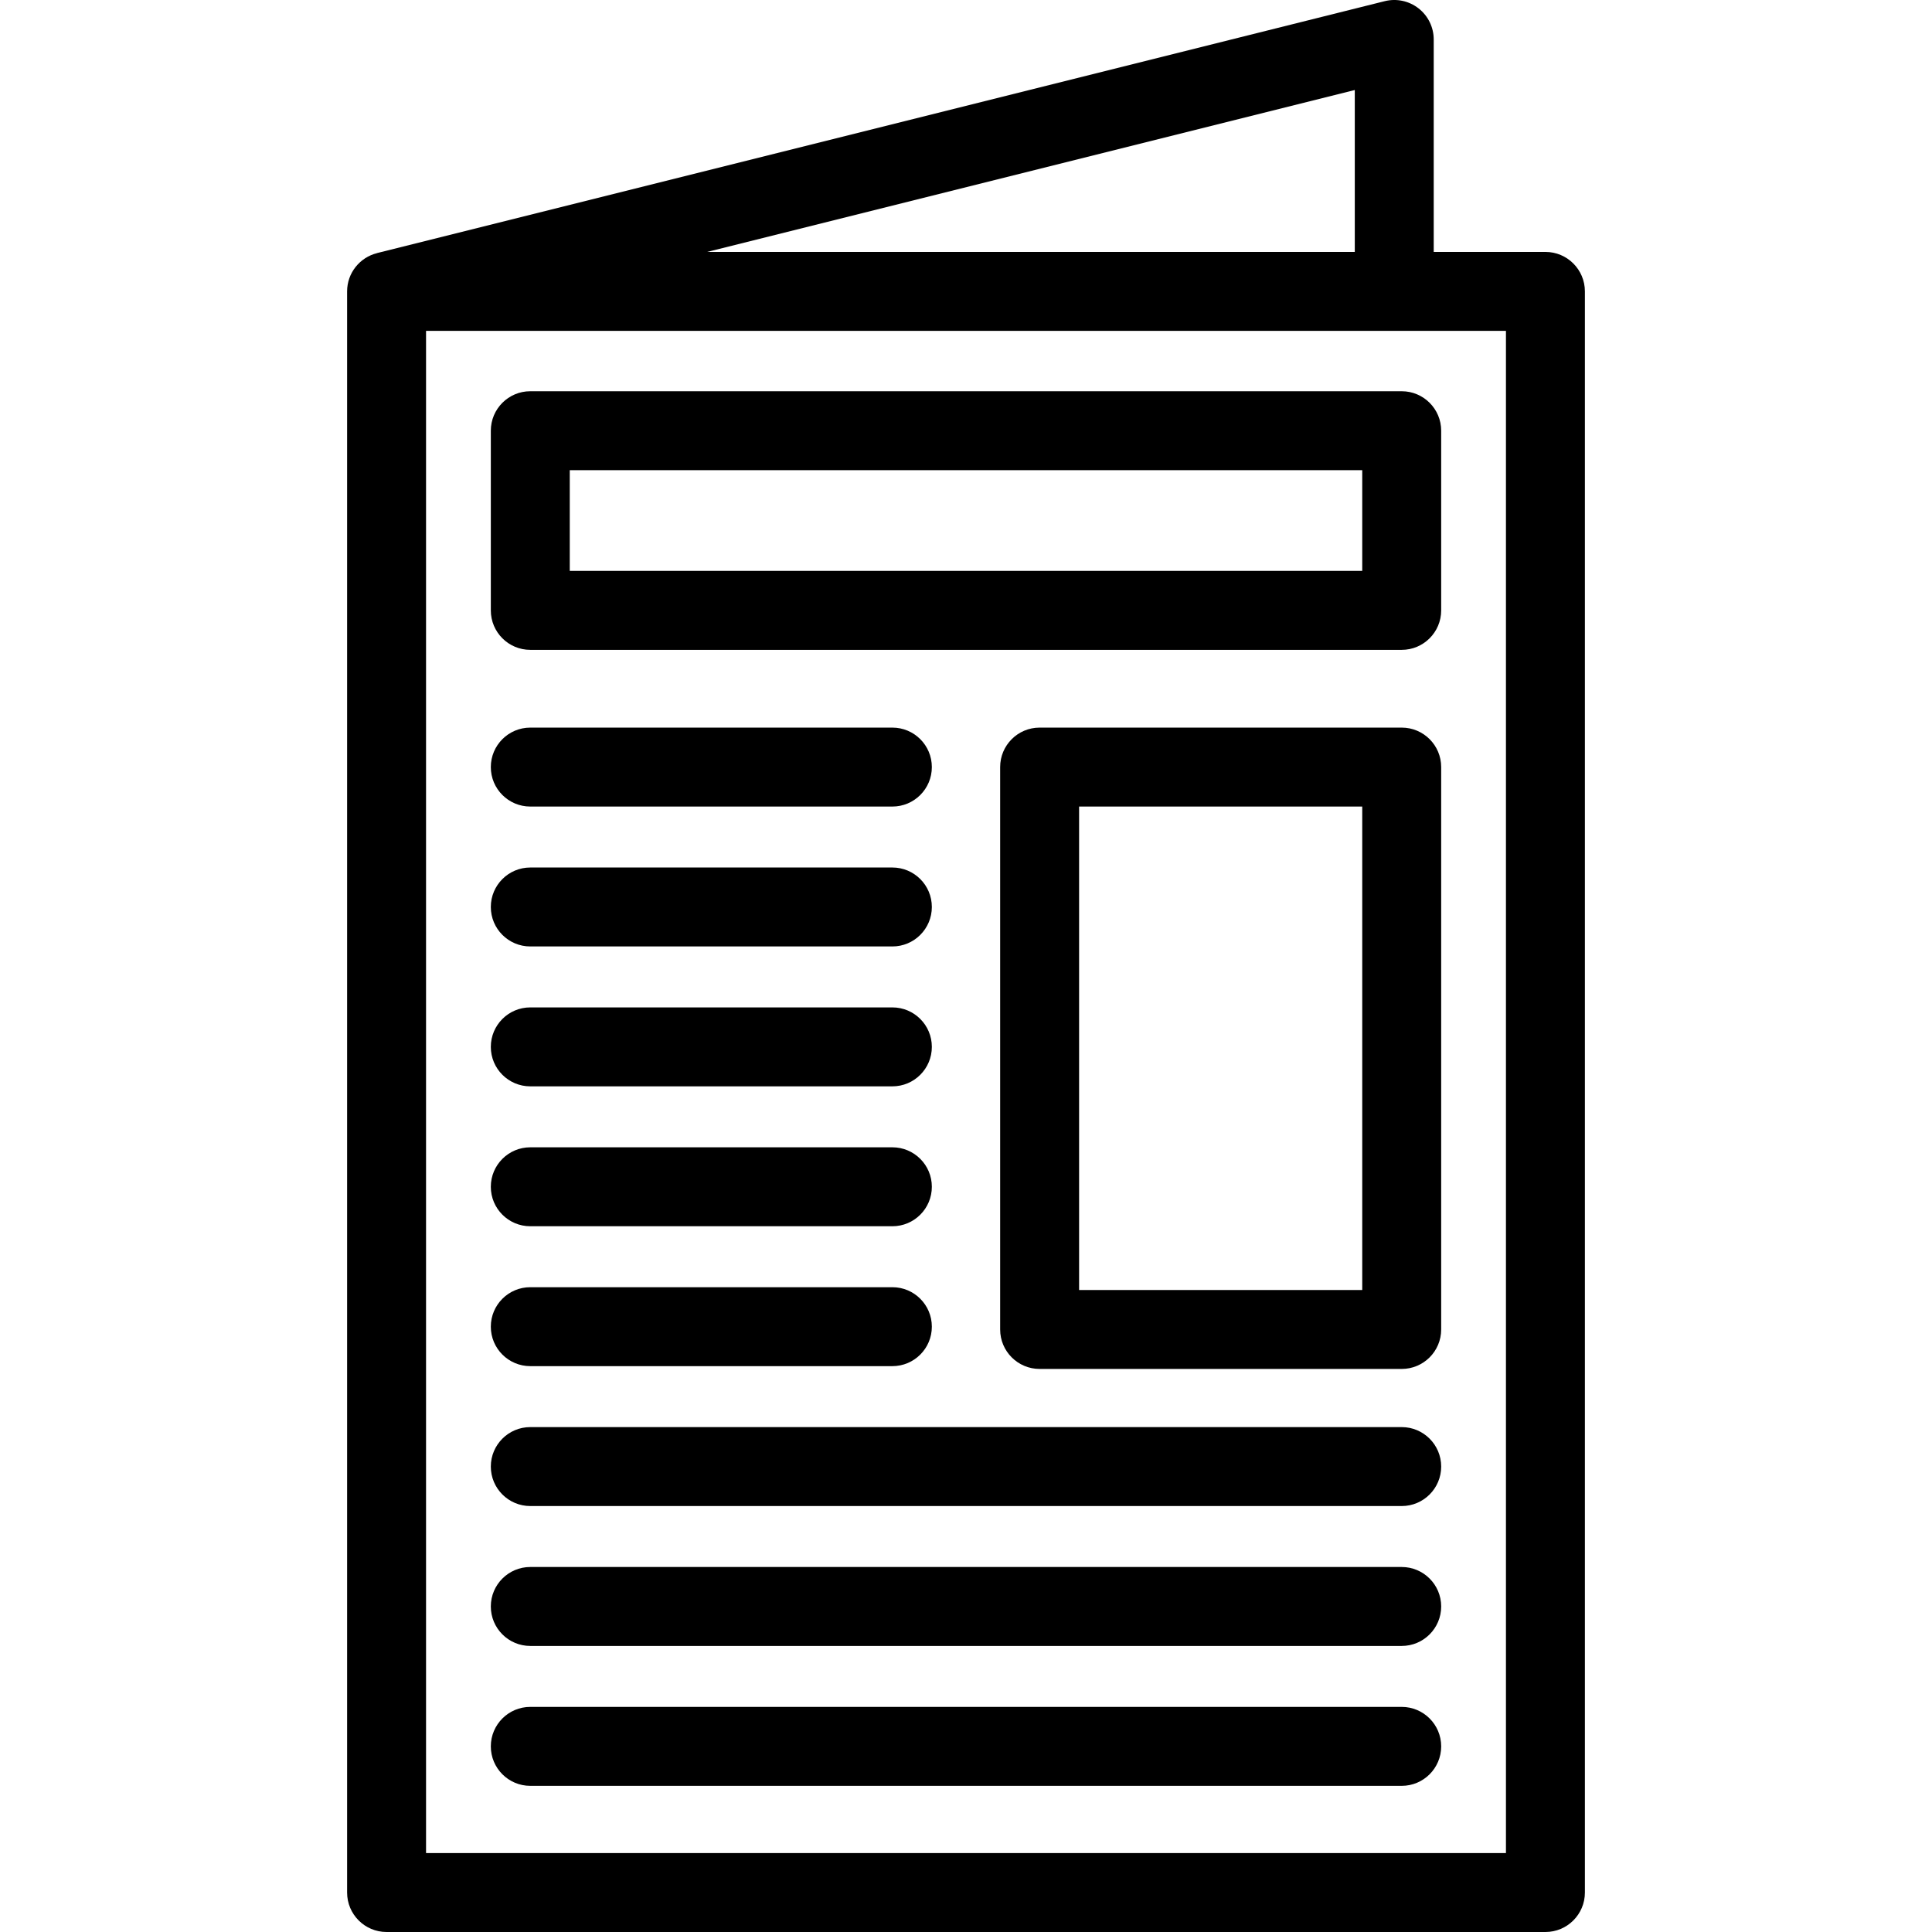
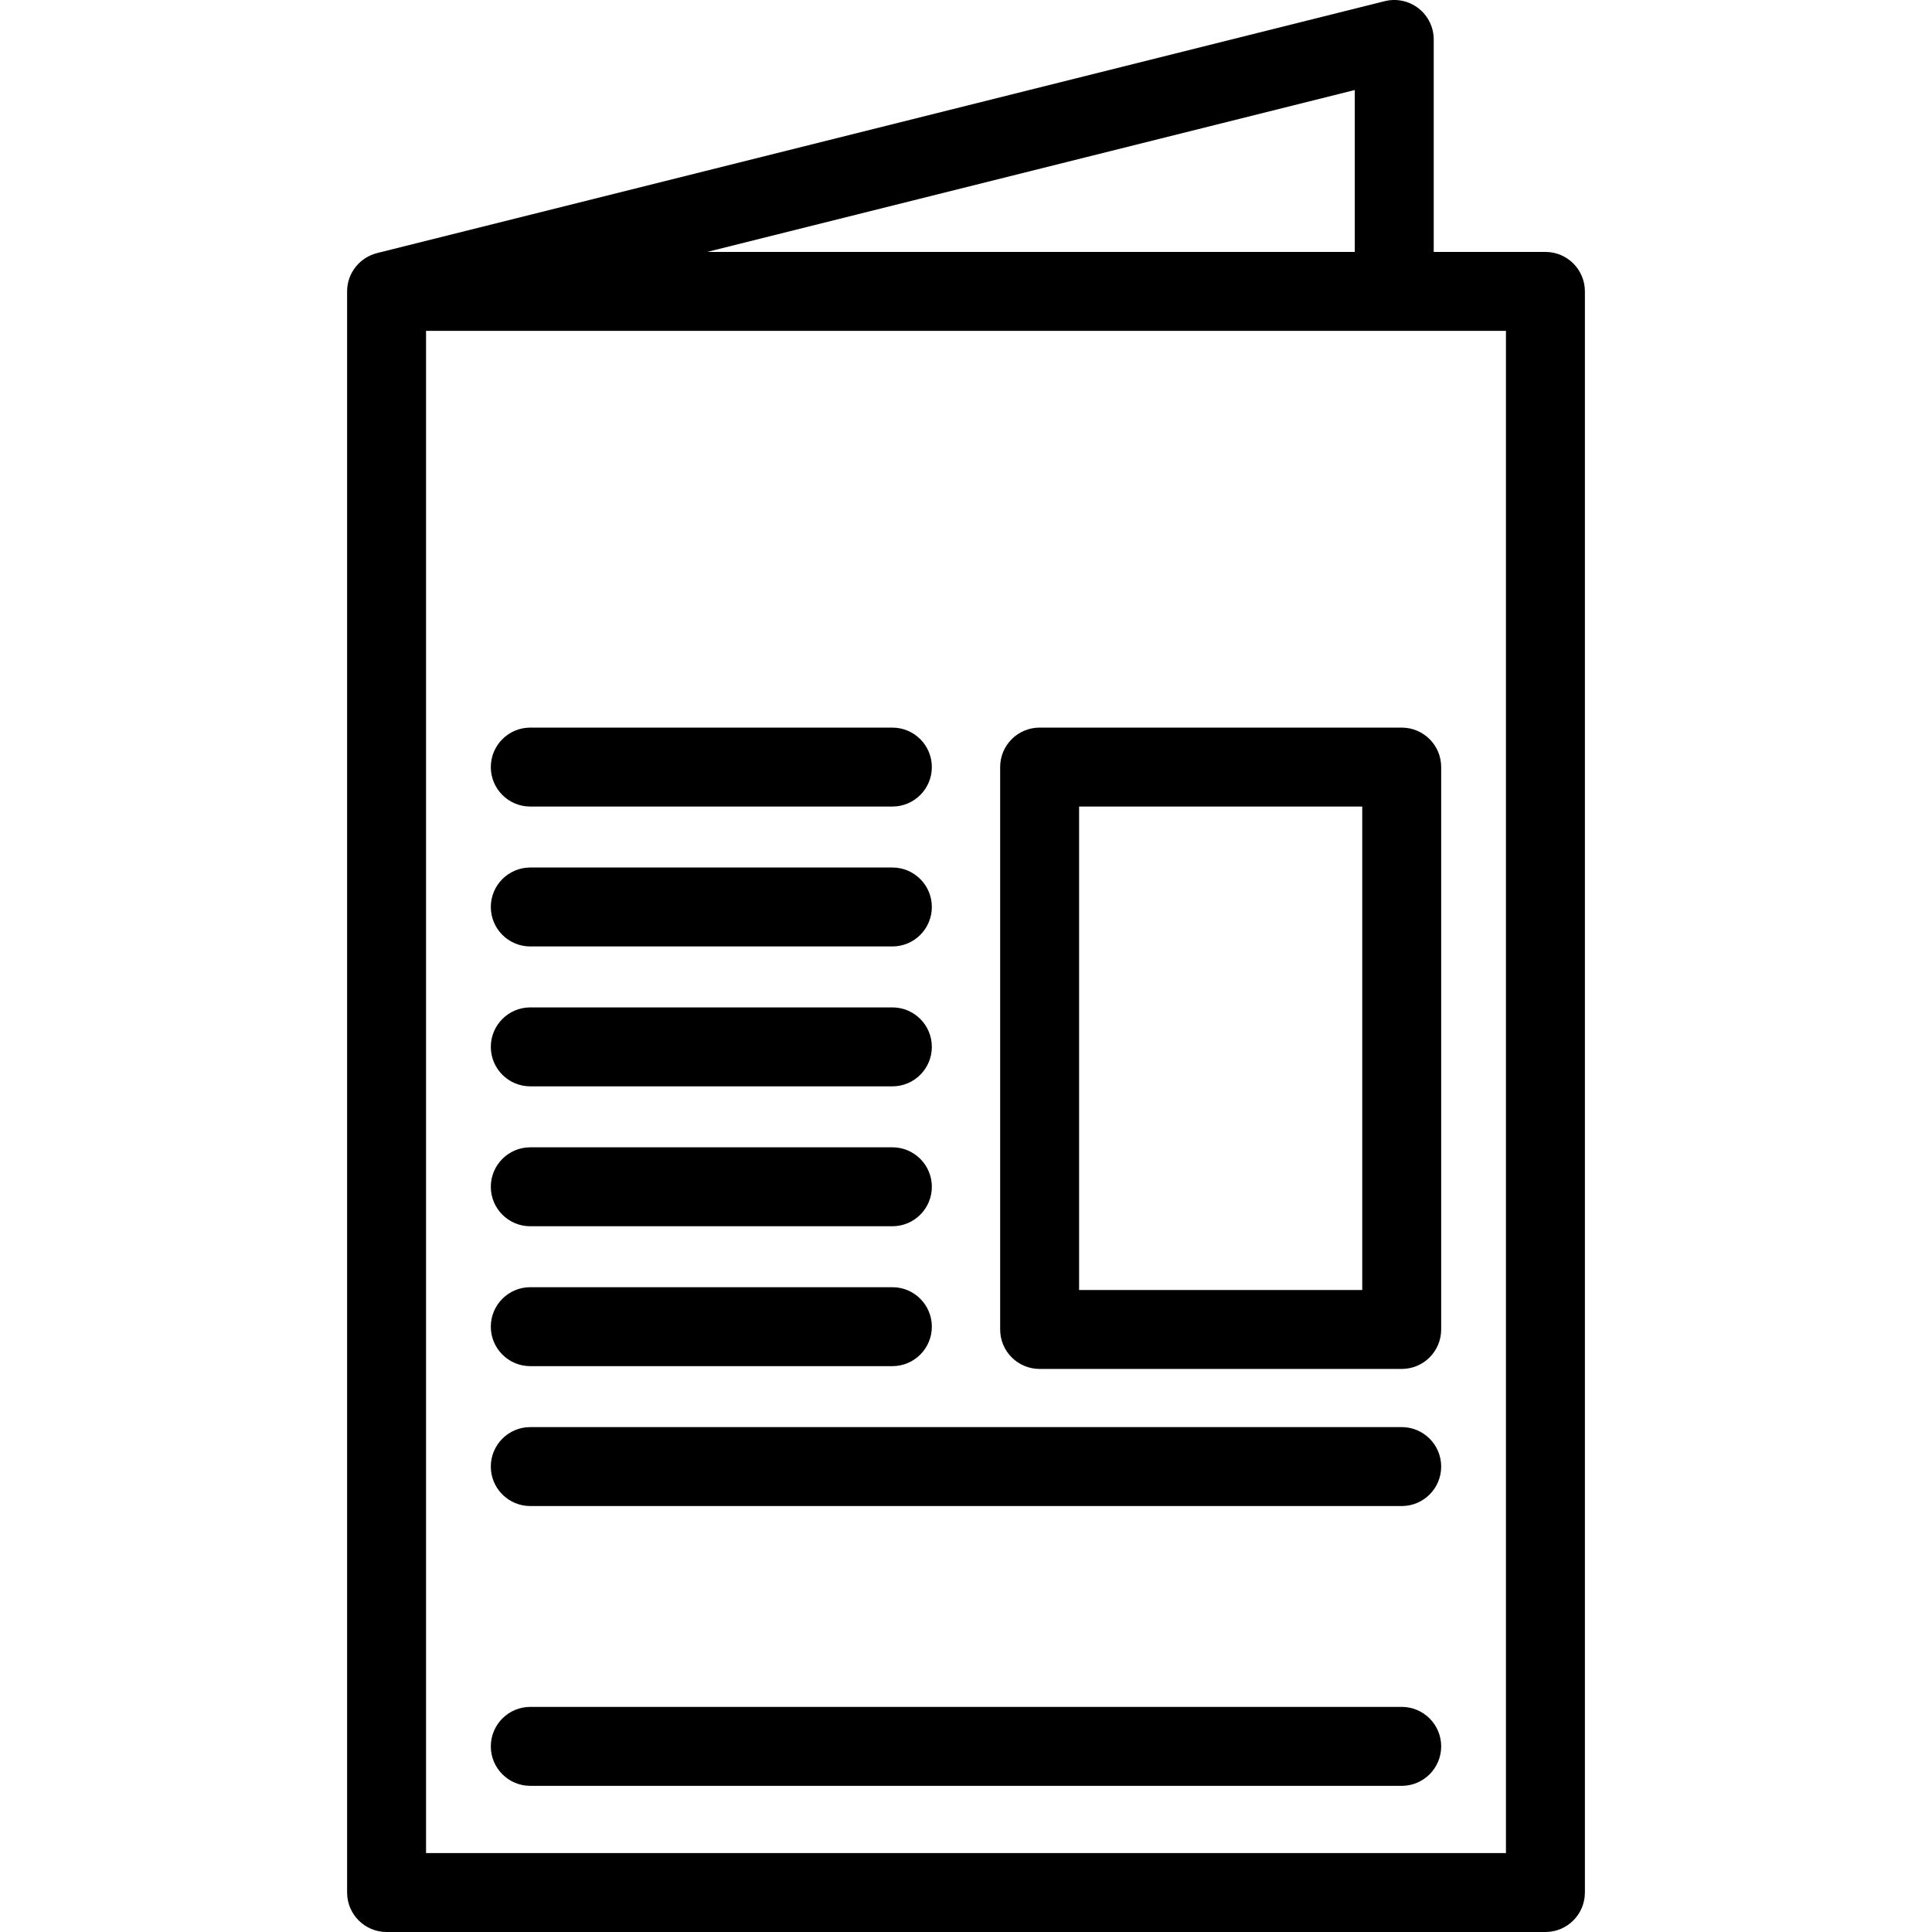
<svg xmlns="http://www.w3.org/2000/svg" fill="#000000" height="800px" width="800px" version="1.1" id="Capa_1" viewBox="0 0 465 465" xml:space="preserve">
  <g>
    <path d="M371.957,60.634h-26.884V9.5c0-2.925-1.348-5.688-3.653-7.488c-2.307-1.801-5.316-2.438-8.15-1.729L90.745,60.912   l0.003,0.012c-4.136,1.028-7.205,4.755-7.205,9.209V455.5c0,5.247,4.253,9.5,9.5,9.5h278.915c5.247,0,9.5-4.253,9.5-9.5V70.134   C381.457,64.887,377.205,60.634,371.957,60.634z M326.074,60.634H170.201l155.873-38.966V60.634z M362.457,446H102.542V79.634   h259.915V446z" />
-     <path d="M127.632,156.409h209.735c5.247,0,9.5-4.253,9.5-9.5v-43.245c0-5.247-4.253-9.5-9.5-9.5H127.632   c-5.247,0-9.5,4.253-9.5,9.5v43.245C118.132,152.156,122.385,156.409,127.632,156.409z M137.132,113.164h190.735v24.245H137.132   V113.164z" />
    <path d="M337.368,175.123H250.22c-5.247,0-9.5,4.253-9.5,9.5v135.358c0,5.247,4.253,9.5,9.5,9.5h87.147c5.247,0,9.5-4.253,9.5-9.5   V184.623C346.868,179.376,342.615,175.123,337.368,175.123z M327.868,310.481H259.72V194.123h68.147V310.481z" />
    <path d="M127.632,194.123h87.147c5.247,0,9.5-4.253,9.5-9.5s-4.253-9.5-9.5-9.5h-87.147c-5.247,0-9.5,4.253-9.5,9.5   S122.385,194.123,127.632,194.123z" />
-     <path d="M127.632,227.794h87.147c5.247,0,9.5-4.253,9.5-9.5s-4.253-9.5-9.5-9.5h-87.147c-5.247,0-9.5,4.253-9.5,9.5   S122.385,227.794,127.632,227.794z" />
+     <path d="M127.632,227.794h87.147c5.247,0,9.5-4.253,9.5-9.5s-4.253-9.5-9.5-9.5h-87.147c-5.247,0-9.5,4.253-9.5,9.5   S122.385,227.794,127.632,227.794" />
    <path d="M127.632,261.465h87.147c5.247,0,9.5-4.253,9.5-9.5c0-5.247-4.253-9.5-9.5-9.5h-87.147c-5.247,0-9.5,4.253-9.5,9.5   C118.132,257.212,122.385,261.465,127.632,261.465z" />
    <path d="M127.632,295.137h87.147c5.247,0,9.5-4.253,9.5-9.5s-4.253-9.5-9.5-9.5h-87.147c-5.247,0-9.5,4.253-9.5,9.5   S122.385,295.137,127.632,295.137z" />
    <path d="M127.632,328.808h87.147c5.247,0,9.5-4.253,9.5-9.5s-4.253-9.5-9.5-9.5h-87.147c-5.247,0-9.5,4.253-9.5,9.5   S122.385,328.808,127.632,328.808z" />
    <path d="M127.632,362.479h209.735c5.247,0,9.5-4.253,9.5-9.5s-4.253-9.5-9.5-9.5H127.632c-5.247,0-9.5,4.253-9.5,9.5   S122.385,362.479,127.632,362.479z" />
-     <path d="M127.632,396.15h209.735c5.247,0,9.5-4.253,9.5-9.5s-4.253-9.5-9.5-9.5H127.632c-5.247,0-9.5,4.253-9.5,9.5   S122.385,396.15,127.632,396.15z" />
    <path d="M127.632,429.822h209.735c5.247,0,9.5-4.253,9.5-9.5s-4.253-9.5-9.5-9.5H127.632c-5.247,0-9.5,4.253-9.5,9.5   S122.385,429.822,127.632,429.822z" />
  </g>
</svg>